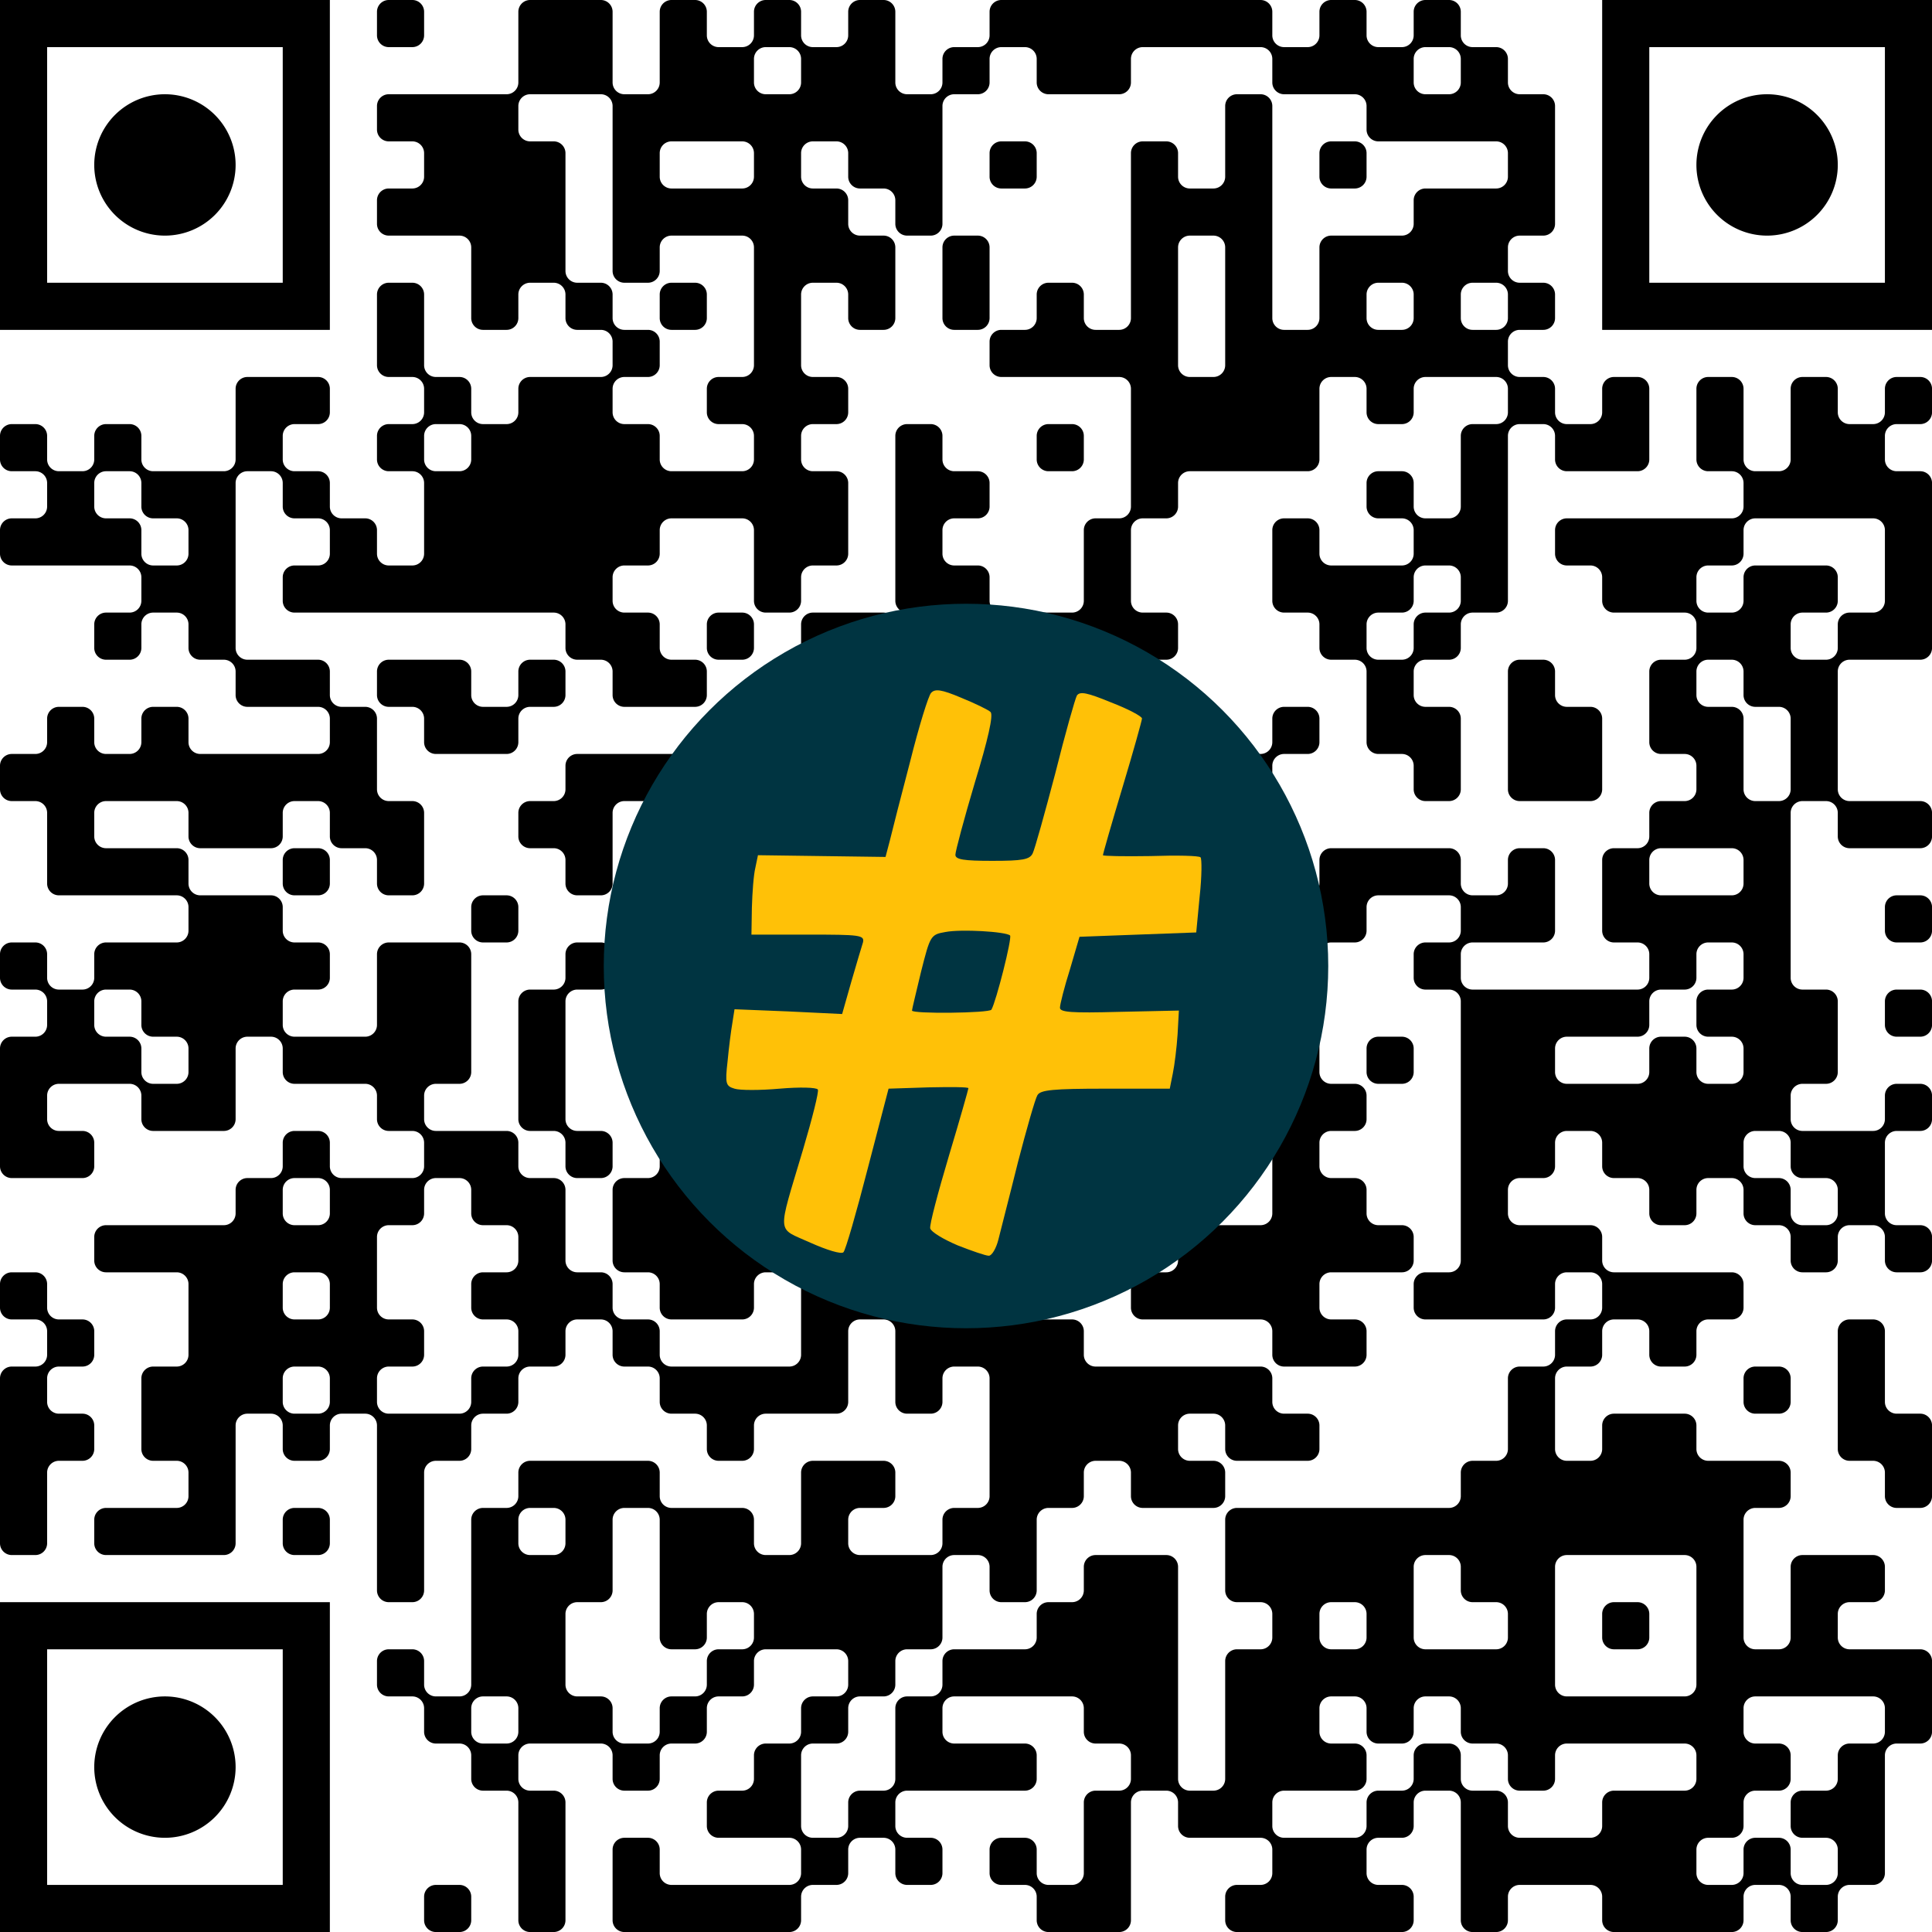
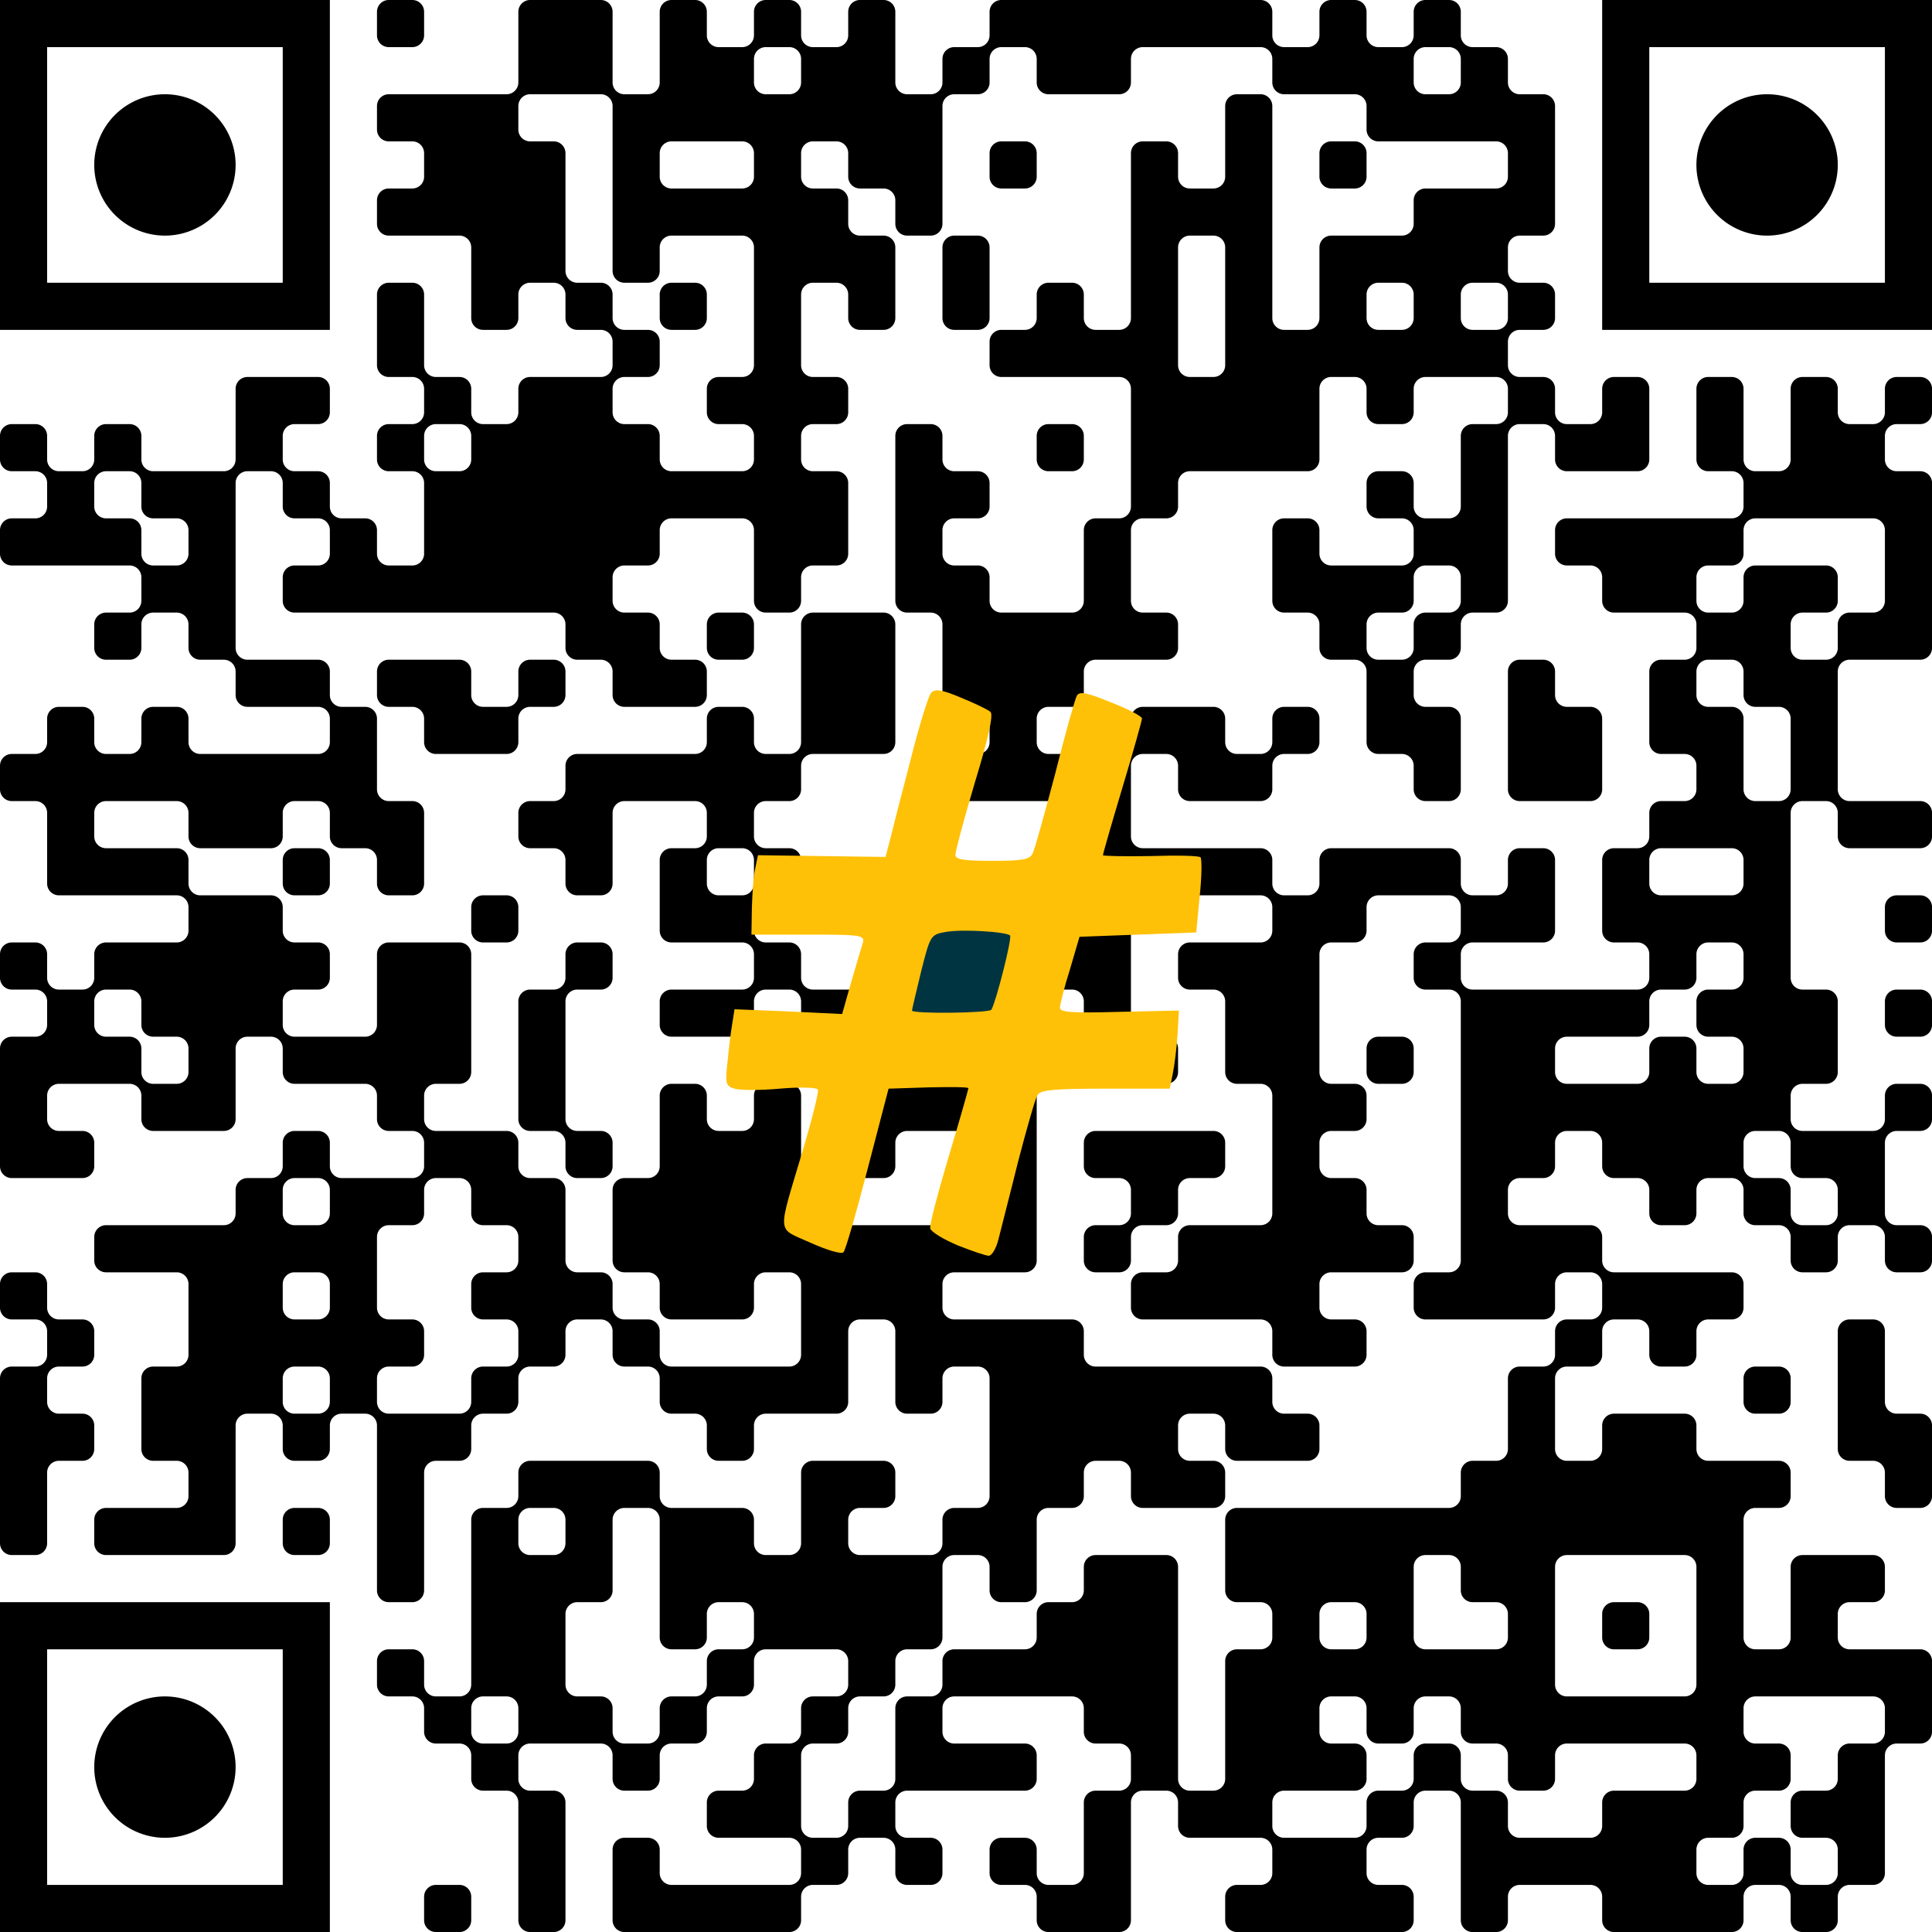
<svg xmlns="http://www.w3.org/2000/svg" version="1.1" width="512" height="512" viewBox="0 0 512 512">
  <a href="https://www.wortkreuz.de/frage/lateinisch:-kunst">
    <rect x="0" y="0" width="512" height="512" fill="#ffffff" />
    <g transform="scale(12.488)">
      <g transform="translate(0,0)">
        <path fill-rule="evenodd" d="M8 0.25L8 0.75A0.25 0.25 0 0 0 8.25 1L8.75 1A0.25 0.25 0 0 0 9 0.75L9 0.25A0.25 0.25 0 0 0 8.75 0L8.25 0A0.25 0.25 0 0 0 8 0.25ZM11 0.25L11 1.75A0.25 0.25 0 0 1 10.75 2L8.25 2A0.25 0.25 0 0 0 8 2.25L8 2.75A0.25 0.25 0 0 0 8.25 3L8.75 3A0.25 0.25 0 0 1 9 3.25L9 3.75A0.25 0.25 0 0 1 8.75 4L8.25 4A0.25 0.25 0 0 0 8 4.25L8 4.75A0.25 0.25 0 0 0 8.25 5L9.75 5A0.25 0.25 0 0 1 10 5.25L10 6.75A0.25 0.25 0 0 0 10.25 7L10.75 7A0.25 0.25 0 0 0 11 6.75L11 6.25A0.25 0.25 0 0 1 11.25 6L11.75 6A0.25 0.25 0 0 1 12 6.25L12 6.75A0.25 0.25 0 0 0 12.25 7L12.75 7A0.25 0.25 0 0 1 13 7.25L13 7.75A0.25 0.25 0 0 1 12.75 8L11.25 8A0.25 0.25 0 0 0 11 8.25L11 8.75A0.25 0.25 0 0 1 10.75 9L10.25 9A0.25 0.25 0 0 1 10 8.75L10 8.25A0.25 0.25 0 0 0 9.75 8L9.25 8A0.25 0.25 0 0 1 9 7.75L9 6.25A0.25 0.25 0 0 0 8.75 6L8.25 6A0.25 0.25 0 0 0 8 6.25L8 7.75A0.25 0.25 0 0 0 8.25 8L8.75 8A0.25 0.25 0 0 1 9 8.25L9 8.75A0.25 0.25 0 0 1 8.75 9L8.25 9A0.25 0.25 0 0 0 8 9.25L8 9.75A0.25 0.25 0 0 0 8.25 10L8.75 10A0.25 0.25 0 0 1 9 10.25L9 11.75A0.25 0.25 0 0 1 8.75 12L8.25 12A0.25 0.25 0 0 1 8 11.75L8 11.25A0.25 0.25 0 0 0 7.75 11L7.25 11A0.25 0.25 0 0 1 7 10.75L7 10.25A0.25 0.25 0 0 0 6.75 10L6.25 10A0.25 0.25 0 0 1 6 9.75L6 9.25A0.25 0.25 0 0 1 6.25 9L6.75 9A0.25 0.25 0 0 0 7 8.75L7 8.25A0.25 0.25 0 0 0 6.75 8L5.25 8A0.25 0.25 0 0 0 5 8.25L5 9.75A0.25 0.25 0 0 1 4.75 10L3.25 10A0.25 0.25 0 0 1 3 9.75L3 9.25A0.25 0.25 0 0 0 2.75 9L2.25 9A0.25 0.25 0 0 0 2 9.25L2 9.75A0.25 0.25 0 0 1 1.75 10L1.25 10A0.25 0.25 0 0 1 1 9.75L1 9.25A0.25 0.25 0 0 0 0.75 9L0.25 9A0.25 0.25 0 0 0 0 9.25L0 9.75A0.25 0.25 0 0 0 0.25 10L0.75 10A0.25 0.25 0 0 1 1 10.25L1 10.75A0.25 0.25 0 0 1 0.75 11L0.25 11A0.25 0.25 0 0 0 0 11.25L0 11.75A0.25 0.25 0 0 0 0.25 12L2.75 12A0.25 0.25 0 0 1 3 12.25L3 12.75A0.25 0.25 0 0 1 2.75 13L2.25 13A0.25 0.25 0 0 0 2 13.25L2 13.75A0.25 0.25 0 0 0 2.25 14L2.75 14A0.25 0.25 0 0 0 3 13.75L3 13.25A0.25 0.25 0 0 1 3.25 13L3.75 13A0.25 0.25 0 0 1 4 13.25L4 13.75A0.25 0.25 0 0 0 4.25 14L4.75 14A0.25 0.25 0 0 1 5 14.25L5 14.75A0.25 0.25 0 0 0 5.25 15L6.75 15A0.25 0.25 0 0 1 7 15.25L7 15.75A0.25 0.25 0 0 1 6.75 16L4.25 16A0.25 0.25 0 0 1 4 15.75L4 15.25A0.25 0.25 0 0 0 3.75 15L3.25 15A0.25 0.25 0 0 0 3 15.25L3 15.75A0.25 0.25 0 0 1 2.75 16L2.25 16A0.25 0.25 0 0 1 2 15.75L2 15.25A0.25 0.25 0 0 0 1.75 15L1.25 15A0.25 0.25 0 0 0 1 15.25L1 15.75A0.25 0.25 0 0 1 0.75 16L0.25 16A0.25 0.25 0 0 0 0 16.25L0 16.75A0.25 0.25 0 0 0 0.25 17L0.75 17A0.25 0.25 0 0 1 1 17.25L1 18.75A0.25 0.25 0 0 0 1.25 19L3.75 19A0.25 0.25 0 0 1 4 19.25L4 19.75A0.25 0.25 0 0 1 3.75 20L2.25 20A0.25 0.25 0 0 0 2 20.25L2 20.75A0.25 0.25 0 0 1 1.75 21L1.25 21A0.25 0.25 0 0 1 1 20.75L1 20.25A0.25 0.25 0 0 0 0.75 20L0.25 20A0.25 0.25 0 0 0 0 20.25L0 20.75A0.25 0.25 0 0 0 0.25 21L0.75 21A0.25 0.25 0 0 1 1 21.25L1 21.75A0.25 0.25 0 0 1 0.75 22L0.25 22A0.25 0.25 0 0 0 0 22.25L0 24.75A0.25 0.25 0 0 0 0.25 25L1.75 25A0.25 0.25 0 0 0 2 24.75L2 24.25A0.25 0.25 0 0 0 1.75 24L1.25 24A0.25 0.25 0 0 1 1 23.75L1 23.25A0.25 0.25 0 0 1 1.25 23L2.75 23A0.25 0.25 0 0 1 3 23.25L3 23.75A0.25 0.25 0 0 0 3.25 24L4.75 24A0.25 0.25 0 0 0 5 23.75L5 22.25A0.25 0.25 0 0 1 5.25 22L5.75 22A0.25 0.25 0 0 1 6 22.25L6 22.75A0.25 0.25 0 0 0 6.25 23L7.75 23A0.25 0.25 0 0 1 8 23.25L8 23.75A0.25 0.25 0 0 0 8.25 24L8.75 24A0.25 0.25 0 0 1 9 24.25L9 24.75A0.25 0.25 0 0 1 8.75 25L7.25 25A0.25 0.25 0 0 1 7 24.75L7 24.25A0.25 0.25 0 0 0 6.75 24L6.25 24A0.25 0.25 0 0 0 6 24.25L6 24.75A0.25 0.25 0 0 1 5.75 25L5.25 25A0.25 0.25 0 0 0 5 25.25L5 25.75A0.25 0.25 0 0 1 4.75 26L2.25 26A0.25 0.25 0 0 0 2 26.25L2 26.75A0.25 0.25 0 0 0 2.25 27L3.75 27A0.25 0.25 0 0 1 4 27.25L4 28.75A0.25 0.25 0 0 1 3.75 29L3.25 29A0.25 0.25 0 0 0 3 29.25L3 30.75A0.25 0.25 0 0 0 3.25 31L3.75 31A0.25 0.25 0 0 1 4 31.25L4 31.75A0.25 0.25 0 0 1 3.75 32L2.25 32A0.25 0.25 0 0 0 2 32.25L2 32.75A0.25 0.25 0 0 0 2.25 33L4.75 33A0.25 0.25 0 0 0 5 32.75L5 30.25A0.25 0.25 0 0 1 5.25 30L5.75 30A0.25 0.25 0 0 1 6 30.25L6 30.75A0.25 0.25 0 0 0 6.25 31L6.75 31A0.25 0.25 0 0 0 7 30.75L7 30.25A0.25 0.25 0 0 1 7.25 30L7.75 30A0.25 0.25 0 0 1 8 30.25L8 33.75A0.25 0.25 0 0 0 8.25 34L8.75 34A0.25 0.25 0 0 0 9 33.75L9 31.25A0.25 0.25 0 0 1 9.25 31L9.75 31A0.25 0.25 0 0 0 10 30.75L10 30.25A0.25 0.25 0 0 1 10.25 30L10.75 30A0.25 0.25 0 0 0 11 29.75L11 29.25A0.25 0.25 0 0 1 11.25 29L11.75 29A0.25 0.25 0 0 0 12 28.75L12 28.25A0.25 0.25 0 0 1 12.25 28L12.75 28A0.25 0.25 0 0 1 13 28.25L13 28.75A0.25 0.25 0 0 0 13.25 29L13.75 29A0.25 0.25 0 0 1 14 29.25L14 29.75A0.25 0.25 0 0 0 14.25 30L14.75 30A0.25 0.25 0 0 1 15 30.25L15 30.75A0.25 0.25 0 0 0 15.25 31L15.75 31A0.25 0.25 0 0 0 16 30.75L16 30.25A0.25 0.25 0 0 1 16.25 30L17.75 30A0.25 0.25 0 0 0 18 29.75L18 28.25A0.25 0.25 0 0 1 18.25 28L18.75 28A0.25 0.25 0 0 1 19 28.25L19 29.75A0.25 0.25 0 0 0 19.25 30L19.75 30A0.25 0.25 0 0 0 20 29.75L20 29.25A0.25 0.25 0 0 1 20.25 29L20.75 29A0.25 0.25 0 0 1 21 29.25L21 31.75A0.25 0.25 0 0 1 20.75 32L20.25 32A0.25 0.25 0 0 0 20 32.25L20 32.75A0.25 0.25 0 0 1 19.75 33L18.25 33A0.25 0.25 0 0 1 18 32.75L18 32.25A0.25 0.25 0 0 1 18.25 32L18.75 32A0.25 0.25 0 0 0 19 31.75L19 31.25A0.25 0.25 0 0 0 18.75 31L17.25 31A0.25 0.25 0 0 0 17 31.25L17 32.75A0.25 0.25 0 0 1 16.75 33L16.25 33A0.25 0.25 0 0 1 16 32.75L16 32.25A0.25 0.25 0 0 0 15.75 32L14.25 32A0.25 0.25 0 0 1 14 31.75L14 31.25A0.25 0.25 0 0 0 13.75 31L11.25 31A0.25 0.25 0 0 0 11 31.25L11 31.75A0.25 0.25 0 0 1 10.75 32L10.25 32A0.25 0.25 0 0 0 10 32.25L10 35.75A0.25 0.25 0 0 1 9.75 36L9.25 36A0.25 0.25 0 0 1 9 35.75L9 35.25A0.25 0.25 0 0 0 8.75 35L8.25 35A0.25 0.25 0 0 0 8 35.25L8 35.75A0.25 0.25 0 0 0 8.25 36L8.75 36A0.25 0.25 0 0 1 9 36.25L9 36.75A0.25 0.25 0 0 0 9.25 37L9.75 37A0.25 0.25 0 0 1 10 37.25L10 37.75A0.25 0.25 0 0 0 10.25 38L10.75 38A0.25 0.25 0 0 1 11 38.25L11 40.75A0.25 0.25 0 0 0 11.25 41L11.75 41A0.25 0.25 0 0 0 12 40.75L12 38.25A0.25 0.25 0 0 0 11.75 38L11.25 38A0.25 0.25 0 0 1 11 37.75L11 37.25A0.25 0.25 0 0 1 11.25 37L12.75 37A0.25 0.25 0 0 1 13 37.25L13 37.75A0.25 0.25 0 0 0 13.25 38L13.75 38A0.25 0.25 0 0 0 14 37.75L14 37.25A0.25 0.25 0 0 1 14.25 37L14.75 37A0.25 0.25 0 0 0 15 36.75L15 36.25A0.25 0.25 0 0 1 15.25 36L15.75 36A0.25 0.25 0 0 0 16 35.75L16 35.25A0.25 0.25 0 0 1 16.25 35L17.75 35A0.25 0.25 0 0 1 18 35.25L18 35.75A0.25 0.25 0 0 1 17.75 36L17.25 36A0.25 0.25 0 0 0 17 36.25L17 36.75A0.25 0.25 0 0 1 16.75 37L16.25 37A0.25 0.25 0 0 0 16 37.25L16 37.75A0.25 0.25 0 0 1 15.75 38L15.25 38A0.25 0.25 0 0 0 15 38.25L15 38.75A0.25 0.25 0 0 0 15.25 39L16.75 39A0.25 0.25 0 0 1 17 39.25L17 39.75A0.25 0.25 0 0 1 16.75 40L14.25 40A0.25 0.25 0 0 1 14 39.75L14 39.25A0.25 0.25 0 0 0 13.75 39L13.25 39A0.25 0.25 0 0 0 13 39.25L13 40.75A0.25 0.25 0 0 0 13.25 41L16.75 41A0.25 0.25 0 0 0 17 40.75L17 40.25A0.25 0.25 0 0 1 17.25 40L17.75 40A0.25 0.25 0 0 0 18 39.75L18 39.25A0.25 0.25 0 0 1 18.25 39L18.75 39A0.25 0.25 0 0 1 19 39.25L19 39.75A0.25 0.25 0 0 0 19.25 40L19.75 40A0.25 0.25 0 0 0 20 39.75L20 39.25A0.25 0.25 0 0 0 19.75 39L19.25 39A0.25 0.25 0 0 1 19 38.75L19 38.25A0.25 0.25 0 0 1 19.25 38L21.75 38A0.25 0.25 0 0 0 22 37.75L22 37.25A0.25 0.25 0 0 0 21.75 37L20.25 37A0.25 0.25 0 0 1 20 36.75L20 36.25A0.25 0.25 0 0 1 20.25 36L22.75 36A0.25 0.25 0 0 1 23 36.25L23 36.75A0.25 0.25 0 0 0 23.25 37L23.75 37A0.25 0.25 0 0 1 24 37.25L24 37.75A0.25 0.25 0 0 1 23.75 38L23.25 38A0.25 0.25 0 0 0 23 38.25L23 39.75A0.25 0.25 0 0 1 22.75 40L22.25 40A0.25 0.25 0 0 1 22 39.75L22 39.25A0.25 0.25 0 0 0 21.75 39L21.25 39A0.25 0.25 0 0 0 21 39.25L21 39.75A0.25 0.25 0 0 0 21.25 40L21.75 40A0.25 0.25 0 0 1 22 40.25L22 40.75A0.25 0.25 0 0 0 22.25 41L23.75 41A0.25 0.25 0 0 0 24 40.75L24 38.25A0.25 0.25 0 0 1 24.25 38L24.75 38A0.25 0.25 0 0 1 25 38.25L25 38.75A0.25 0.25 0 0 0 25.25 39L26.75 39A0.25 0.25 0 0 1 27 39.25L27 39.75A0.25 0.25 0 0 1 26.75 40L26.25 40A0.25 0.25 0 0 0 26 40.25L26 40.75A0.25 0.25 0 0 0 26.25 41L29.75 41A0.25 0.25 0 0 0 30 40.75L30 40.25A0.25 0.25 0 0 0 29.75 40L29.25 40A0.25 0.25 0 0 1 29 39.75L29 39.25A0.25 0.25 0 0 1 29.25 39L29.75 39A0.25 0.25 0 0 0 30 38.75L30 38.25A0.25 0.25 0 0 1 30.25 38L30.75 38A0.25 0.25 0 0 1 31 38.25L31 40.75A0.25 0.25 0 0 0 31.25 41L31.75 41A0.25 0.25 0 0 0 32 40.75L32 40.25A0.25 0.25 0 0 1 32.25 40L33.75 40A0.25 0.25 0 0 1 34 40.25L34 40.75A0.25 0.25 0 0 0 34.25 41L36.75 41A0.25 0.25 0 0 0 37 40.75L37 40.25A0.25 0.25 0 0 1 37.25 40L37.75 40A0.25 0.25 0 0 1 38 40.25L38 40.75A0.25 0.25 0 0 0 38.25 41L38.75 41A0.25 0.25 0 0 0 39 40.75L39 40.25A0.25 0.25 0 0 1 39.25 40L39.75 40A0.25 0.25 0 0 0 40 39.75L40 37.25A0.25 0.25 0 0 1 40.25 37L40.75 37A0.25 0.25 0 0 0 41 36.75L41 35.25A0.25 0.25 0 0 0 40.75 35L39.25 35A0.25 0.25 0 0 1 39 34.75L39 34.25A0.25 0.25 0 0 1 39.25 34L39.75 34A0.25 0.25 0 0 0 40 33.75L40 33.25A0.25 0.25 0 0 0 39.75 33L38.25 33A0.25 0.25 0 0 0 38 33.25L38 34.75A0.25 0.25 0 0 1 37.75 35L37.25 35A0.25 0.25 0 0 1 37 34.75L37 32.25A0.25 0.25 0 0 1 37.25 32L37.75 32A0.25 0.25 0 0 0 38 31.75L38 31.25A0.25 0.25 0 0 0 37.75 31L36.25 31A0.25 0.25 0 0 1 36 30.75L36 30.25A0.25 0.25 0 0 0 35.75 30L34.25 30A0.25 0.25 0 0 0 34 30.25L34 30.75A0.25 0.25 0 0 1 33.75 31L33.25 31A0.25 0.25 0 0 1 33 30.75L33 29.25A0.25 0.25 0 0 1 33.25 29L33.75 29A0.25 0.25 0 0 0 34 28.75L34 28.25A0.25 0.25 0 0 1 34.25 28L34.75 28A0.25 0.25 0 0 1 35 28.25L35 28.75A0.25 0.25 0 0 0 35.25 29L35.75 29A0.25 0.25 0 0 0 36 28.75L36 28.25A0.25 0.25 0 0 1 36.25 28L36.75 28A0.25 0.25 0 0 0 37 27.75L37 27.25A0.25 0.25 0 0 0 36.75 27L34.25 27A0.25 0.25 0 0 1 34 26.75L34 26.25A0.25 0.25 0 0 0 33.75 26L32.25 26A0.25 0.25 0 0 1 32 25.75L32 25.25A0.25 0.25 0 0 1 32.25 25L32.75 25A0.25 0.25 0 0 0 33 24.75L33 24.25A0.25 0.25 0 0 1 33.25 24L33.75 24A0.25 0.25 0 0 1 34 24.25L34 24.75A0.25 0.25 0 0 0 34.25 25L34.75 25A0.25 0.25 0 0 1 35 25.25L35 25.75A0.25 0.25 0 0 0 35.25 26L35.75 26A0.25 0.25 0 0 0 36 25.75L36 25.25A0.25 0.25 0 0 1 36.25 25L36.75 25A0.25 0.25 0 0 1 37 25.25L37 25.75A0.25 0.25 0 0 0 37.25 26L37.75 26A0.25 0.25 0 0 1 38 26.25L38 26.75A0.25 0.25 0 0 0 38.25 27L38.75 27A0.25 0.25 0 0 0 39 26.75L39 26.25A0.25 0.25 0 0 1 39.25 26L39.75 26A0.25 0.25 0 0 1 40 26.25L40 26.75A0.25 0.25 0 0 0 40.25 27L40.75 27A0.25 0.25 0 0 0 41 26.75L41 26.25A0.25 0.25 0 0 0 40.75 26L40.25 26A0.25 0.25 0 0 1 40 25.75L40 24.25A0.25 0.25 0 0 1 40.25 24L40.75 24A0.25 0.25 0 0 0 41 23.75L41 23.25A0.25 0.25 0 0 0 40.75 23L40.25 23A0.25 0.25 0 0 0 40 23.25L40 23.75A0.25 0.25 0 0 1 39.75 24L38.25 24A0.25 0.25 0 0 1 38 23.75L38 23.25A0.25 0.25 0 0 1 38.25 23L38.75 23A0.25 0.25 0 0 0 39 22.75L39 21.25A0.25 0.25 0 0 0 38.75 21L38.25 21A0.25 0.25 0 0 1 38 20.75L38 17.25A0.25 0.25 0 0 1 38.25 17L38.75 17A0.25 0.25 0 0 1 39 17.25L39 17.75A0.25 0.25 0 0 0 39.25 18L40.75 18A0.25 0.25 0 0 0 41 17.75L41 17.25A0.25 0.25 0 0 0 40.75 17L39.25 17A0.25 0.25 0 0 1 39 16.75L39 14.25A0.25 0.25 0 0 1 39.25 14L40.75 14A0.25 0.25 0 0 0 41 13.75L41 10.25A0.25 0.25 0 0 0 40.75 10L40.25 10A0.25 0.25 0 0 1 40 9.75L40 9.25A0.25 0.25 0 0 1 40.25 9L40.75 9A0.25 0.25 0 0 0 41 8.75L41 8.25A0.25 0.25 0 0 0 40.75 8L40.25 8A0.25 0.25 0 0 0 40 8.25L40 8.75A0.25 0.25 0 0 1 39.75 9L39.25 9A0.25 0.25 0 0 1 39 8.75L39 8.25A0.25 0.25 0 0 0 38.75 8L38.25 8A0.25 0.25 0 0 0 38 8.25L38 9.75A0.25 0.25 0 0 1 37.75 10L37.25 10A0.25 0.25 0 0 1 37 9.75L37 8.25A0.25 0.25 0 0 0 36.75 8L36.25 8A0.25 0.25 0 0 0 36 8.25L36 9.75A0.25 0.25 0 0 0 36.25 10L36.75 10A0.25 0.25 0 0 1 37 10.25L37 10.75A0.25 0.25 0 0 1 36.75 11L33.25 11A0.25 0.25 0 0 0 33 11.25L33 11.75A0.25 0.25 0 0 0 33.25 12L33.75 12A0.25 0.25 0 0 1 34 12.25L34 12.75A0.25 0.25 0 0 0 34.25 13L35.75 13A0.25 0.25 0 0 1 36 13.25L36 13.75A0.25 0.25 0 0 1 35.75 14L35.25 14A0.25 0.25 0 0 0 35 14.25L35 15.75A0.25 0.25 0 0 0 35.25 16L35.75 16A0.25 0.25 0 0 1 36 16.25L36 16.75A0.25 0.25 0 0 1 35.75 17L35.25 17A0.25 0.25 0 0 0 35 17.25L35 17.75A0.25 0.25 0 0 1 34.75 18L34.25 18A0.25 0.25 0 0 0 34 18.25L34 19.75A0.25 0.25 0 0 0 34.25 20L34.75 20A0.25 0.25 0 0 1 35 20.25L35 20.75A0.25 0.25 0 0 1 34.75 21L31.25 21A0.25 0.25 0 0 1 31 20.75L31 20.25A0.25 0.25 0 0 1 31.25 20L32.75 20A0.25 0.25 0 0 0 33 19.75L33 18.25A0.25 0.25 0 0 0 32.75 18L32.25 18A0.25 0.25 0 0 0 32 18.25L32 18.75A0.25 0.25 0 0 1 31.75 19L31.25 19A0.25 0.25 0 0 1 31 18.75L31 18.25A0.25 0.25 0 0 0 30.75 18L28.25 18A0.25 0.25 0 0 0 28 18.25L28 18.75A0.25 0.25 0 0 1 27.75 19L27.25 19A0.25 0.25 0 0 1 27 18.75L27 18.25A0.25 0.25 0 0 0 26.75 18L24.25 18A0.25 0.25 0 0 1 24 17.75L24 16.25A0.25 0.25 0 0 1 24.25 16L24.75 16A0.25 0.25 0 0 1 25 16.25L25 16.75A0.25 0.25 0 0 0 25.25 17L26.75 17A0.25 0.25 0 0 0 27 16.75L27 16.25A0.25 0.25 0 0 1 27.25 16L27.75 16A0.25 0.25 0 0 0 28 15.75L28 15.25A0.25 0.25 0 0 0 27.75 15L27.25 15A0.25 0.25 0 0 0 27 15.25L27 15.75A0.25 0.25 0 0 1 26.75 16L26.25 16A0.25 0.25 0 0 1 26 15.75L26 15.25A0.25 0.25 0 0 0 25.75 15L24.25 15A0.25 0.25 0 0 0 24 15.25L24 15.75A0.25 0.25 0 0 1 23.75 16L22.25 16A0.25 0.25 0 0 1 22 15.75L22 15.25A0.25 0.25 0 0 1 22.25 15L22.75 15A0.25 0.25 0 0 0 23 14.75L23 14.25A0.25 0.25 0 0 1 23.25 14L24.75 14A0.25 0.25 0 0 0 25 13.75L25 13.25A0.25 0.25 0 0 0 24.75 13L24.25 13A0.25 0.25 0 0 1 24 12.75L24 11.25A0.25 0.25 0 0 1 24.25 11L24.75 11A0.25 0.25 0 0 0 25 10.75L25 10.25A0.25 0.25 0 0 1 25.25 10L27.75 10A0.25 0.25 0 0 0 28 9.75L28 8.25A0.25 0.25 0 0 1 28.25 8L28.75 8A0.25 0.25 0 0 1 29 8.25L29 8.75A0.25 0.25 0 0 0 29.25 9L29.75 9A0.25 0.25 0 0 0 30 8.75L30 8.25A0.25 0.25 0 0 1 30.25 8L31.75 8A0.25 0.25 0 0 1 32 8.25L32 8.75A0.25 0.25 0 0 1 31.75 9L31.25 9A0.25 0.25 0 0 0 31 9.25L31 10.75A0.25 0.25 0 0 1 30.75 11L30.25 11A0.25 0.25 0 0 1 30 10.75L30 10.25A0.25 0.25 0 0 0 29.75 10L29.25 10A0.25 0.25 0 0 0 29 10.25L29 10.75A0.25 0.25 0 0 0 29.25 11L29.75 11A0.25 0.25 0 0 1 30 11.25L30 11.75A0.25 0.25 0 0 1 29.75 12L28.25 12A0.25 0.25 0 0 1 28 11.75L28 11.25A0.25 0.25 0 0 0 27.75 11L27.25 11A0.25 0.25 0 0 0 27 11.25L27 12.75A0.25 0.25 0 0 0 27.25 13L27.75 13A0.25 0.25 0 0 1 28 13.25L28 13.75A0.25 0.25 0 0 0 28.25 14L28.75 14A0.25 0.25 0 0 1 29 14.25L29 15.75A0.25 0.25 0 0 0 29.25 16L29.75 16A0.25 0.25 0 0 1 30 16.25L30 16.75A0.25 0.25 0 0 0 30.25 17L30.75 17A0.25 0.25 0 0 0 31 16.75L31 15.25A0.25 0.25 0 0 0 30.75 15L30.25 15A0.25 0.25 0 0 1 30 14.75L30 14.25A0.25 0.25 0 0 1 30.25 14L30.75 14A0.25 0.25 0 0 0 31 13.75L31 13.25A0.25 0.25 0 0 1 31.25 13L31.75 13A0.25 0.25 0 0 0 32 12.75L32 9.25A0.25 0.25 0 0 1 32.25 9L32.75 9A0.25 0.25 0 0 1 33 9.25L33 9.75A0.25 0.25 0 0 0 33.25 10L34.75 10A0.25 0.25 0 0 0 35 9.75L35 8.25A0.25 0.25 0 0 0 34.75 8L34.25 8A0.25 0.25 0 0 0 34 8.25L34 8.75A0.25 0.25 0 0 1 33.75 9L33.25 9A0.25 0.25 0 0 1 33 8.75L33 8.25A0.25 0.25 0 0 0 32.75 8L32.25 8A0.25 0.25 0 0 1 32 7.75L32 7.25A0.25 0.25 0 0 1 32.25 7L32.75 7A0.25 0.25 0 0 0 33 6.75L33 6.25A0.25 0.25 0 0 0 32.75 6L32.25 6A0.25 0.25 0 0 1 32 5.75L32 5.25A0.25 0.25 0 0 1 32.25 5L32.75 5A0.25 0.25 0 0 0 33 4.75L33 2.25A0.25 0.25 0 0 0 32.75 2L32.25 2A0.25 0.25 0 0 1 32 1.75L32 1.25A0.25 0.25 0 0 0 31.75 1L31.25 1A0.25 0.25 0 0 1 31 0.75L31 0.25A0.25 0.25 0 0 0 30.75 0L30.25 0A0.25 0.25 0 0 0 30 0.25L30 0.75A0.25 0.25 0 0 1 29.75 1L29.25 1A0.25 0.25 0 0 1 29 0.75L29 0.25A0.25 0.25 0 0 0 28.75 0L28.25 0A0.25 0.25 0 0 0 28 0.25L28 0.75A0.25 0.25 0 0 1 27.75 1L27.25 1A0.25 0.25 0 0 1 27 0.75L27 0.25A0.25 0.25 0 0 0 26.75 0L21.25 0A0.25 0.25 0 0 0 21 0.25L21 0.75A0.25 0.25 0 0 1 20.75 1L20.25 1A0.25 0.25 0 0 0 20 1.25L20 1.75A0.25 0.25 0 0 1 19.75 2L19.25 2A0.25 0.25 0 0 1 19 1.75L19 0.25A0.25 0.25 0 0 0 18.75 0L18.25 0A0.25 0.25 0 0 0 18 0.25L18 0.75A0.25 0.25 0 0 1 17.75 1L17.25 1A0.25 0.25 0 0 1 17 0.75L17 0.25A0.25 0.25 0 0 0 16.75 0L16.25 0A0.25 0.25 0 0 0 16 0.25L16 0.75A0.25 0.25 0 0 1 15.75 1L15.25 1A0.25 0.25 0 0 1 15 0.75L15 0.25A0.25 0.25 0 0 0 14.75 0L14.25 0A0.25 0.25 0 0 0 14 0.25L14 1.75A0.25 0.25 0 0 1 13.75 2L13.25 2A0.25 0.25 0 0 1 13 1.75L13 0.25A0.25 0.25 0 0 0 12.75 0L11.25 0A0.25 0.25 0 0 0 11 0.25ZM16 1.25L16 1.75A0.25 0.25 0 0 0 16.25 2L16.75 2A0.25 0.25 0 0 0 17 1.75L17 1.25A0.25 0.25 0 0 0 16.75 1L16.25 1A0.25 0.25 0 0 0 16 1.25ZM21 1.25L21 1.75A0.25 0.25 0 0 1 20.75 2L20.25 2A0.25 0.25 0 0 0 20 2.25L20 4.75A0.25 0.25 0 0 1 19.75 5L19.25 5A0.25 0.25 0 0 1 19 4.75L19 4.25A0.25 0.25 0 0 0 18.75 4L18.25 4A0.25 0.25 0 0 1 18 3.75L18 3.25A0.25 0.25 0 0 0 17.75 3L17.25 3A0.25 0.25 0 0 0 17 3.25L17 3.75A0.25 0.25 0 0 0 17.25 4L17.75 4A0.25 0.25 0 0 1 18 4.25L18 4.75A0.25 0.25 0 0 0 18.25 5L18.75 5A0.25 0.25 0 0 1 19 5.25L19 6.75A0.25 0.25 0 0 1 18.75 7L18.25 7A0.25 0.25 0 0 1 18 6.75L18 6.25A0.25 0.25 0 0 0 17.75 6L17.25 6A0.25 0.25 0 0 0 17 6.25L17 7.75A0.25 0.25 0 0 0 17.25 8L17.75 8A0.25 0.25 0 0 1 18 8.25L18 8.75A0.25 0.25 0 0 1 17.75 9L17.25 9A0.25 0.25 0 0 0 17 9.25L17 9.75A0.25 0.25 0 0 0 17.25 10L17.75 10A0.25 0.25 0 0 1 18 10.25L18 11.75A0.25 0.25 0 0 1 17.75 12L17.25 12A0.25 0.25 0 0 0 17 12.25L17 12.75A0.25 0.25 0 0 1 16.75 13L16.25 13A0.25 0.25 0 0 1 16 12.75L16 11.25A0.25 0.25 0 0 0 15.75 11L14.25 11A0.25 0.25 0 0 0 14 11.25L14 11.75A0.25 0.25 0 0 1 13.75 12L13.25 12A0.25 0.25 0 0 0 13 12.25L13 12.75A0.25 0.25 0 0 0 13.25 13L13.75 13A0.25 0.25 0 0 1 14 13.25L14 13.75A0.25 0.25 0 0 0 14.25 14L14.75 14A0.25 0.25 0 0 1 15 14.25L15 14.75A0.25 0.25 0 0 1 14.75 15L13.25 15A0.25 0.25 0 0 1 13 14.75L13 14.25A0.25 0.25 0 0 0 12.75 14L12.25 14A0.25 0.25 0 0 1 12 13.75L12 13.25A0.25 0.25 0 0 0 11.75 13L6.25 13A0.25 0.25 0 0 1 6 12.75L6 12.25A0.25 0.25 0 0 1 6.25 12L6.75 12A0.25 0.25 0 0 0 7 11.75L7 11.25A0.25 0.25 0 0 0 6.75 11L6.25 11A0.25 0.25 0 0 1 6 10.75L6 10.25A0.25 0.25 0 0 0 5.75 10L5.25 10A0.25 0.25 0 0 0 5 10.25L5 13.75A0.25 0.25 0 0 0 5.25 14L6.75 14A0.25 0.25 0 0 1 7 14.25L7 14.75A0.25 0.25 0 0 0 7.25 15L7.75 15A0.25 0.25 0 0 1 8 15.25L8 16.75A0.25 0.25 0 0 0 8.25 17L8.75 17A0.25 0.25 0 0 1 9 17.25L9 18.75A0.25 0.25 0 0 1 8.75 19L8.25 19A0.25 0.25 0 0 1 8 18.75L8 18.25A0.25 0.25 0 0 0 7.75 18L7.25 18A0.25 0.25 0 0 1 7 17.75L7 17.25A0.25 0.25 0 0 0 6.75 17L6.25 17A0.25 0.25 0 0 0 6 17.25L6 17.75A0.25 0.25 0 0 1 5.75 18L4.25 18A0.25 0.25 0 0 1 4 17.75L4 17.25A0.25 0.25 0 0 0 3.75 17L2.25 17A0.25 0.25 0 0 0 2 17.25L2 17.75A0.25 0.25 0 0 0 2.25 18L3.75 18A0.25 0.25 0 0 1 4 18.25L4 18.75A0.25 0.25 0 0 0 4.25 19L5.75 19A0.25 0.25 0 0 1 6 19.25L6 19.75A0.25 0.25 0 0 0 6.25 20L6.75 20A0.25 0.25 0 0 1 7 20.25L7 20.75A0.25 0.25 0 0 1 6.75 21L6.25 21A0.25 0.25 0 0 0 6 21.25L6 21.75A0.25 0.25 0 0 0 6.25 22L7.75 22A0.25 0.25 0 0 0 8 21.75L8 20.25A0.25 0.25 0 0 1 8.25 20L9.75 20A0.25 0.25 0 0 1 10 20.25L10 22.75A0.25 0.25 0 0 1 9.75 23L9.25 23A0.25 0.25 0 0 0 9 23.25L9 23.75A0.25 0.25 0 0 0 9.25 24L10.75 24A0.25 0.25 0 0 1 11 24.25L11 24.75A0.25 0.25 0 0 0 11.25 25L11.75 25A0.25 0.25 0 0 1 12 25.25L12 26.75A0.25 0.25 0 0 0 12.25 27L12.75 27A0.25 0.25 0 0 1 13 27.25L13 27.75A0.25 0.25 0 0 0 13.25 28L13.75 28A0.25 0.25 0 0 1 14 28.25L14 28.75A0.25 0.25 0 0 0 14.25 29L16.75 29A0.25 0.25 0 0 0 17 28.75L17 27.25A0.25 0.25 0 0 0 16.75 27L16.25 27A0.25 0.25 0 0 0 16 27.25L16 27.75A0.25 0.25 0 0 1 15.75 28L14.25 28A0.25 0.25 0 0 1 14 27.75L14 27.25A0.25 0.25 0 0 0 13.75 27L13.25 27A0.25 0.25 0 0 1 13 26.75L13 25.25A0.25 0.25 0 0 1 13.25 25L13.75 25A0.25 0.25 0 0 0 14 24.75L14 23.25A0.25 0.25 0 0 1 14.25 23L14.75 23A0.25 0.25 0 0 1 15 23.25L15 23.75A0.25 0.25 0 0 0 15.25 24L15.75 24A0.25 0.25 0 0 0 16 23.75L16 23.25A0.25 0.25 0 0 1 16.25 23L16.75 23A0.25 0.25 0 0 1 17 23.25L17 25.75A0.25 0.25 0 0 0 17.25 26L19.75 26A0.25 0.25 0 0 0 20 25.75L20 25.25A0.25 0.25 0 0 1 20.25 25L20.75 25A0.25 0.25 0 0 0 21 24.75L21 24.25A0.25 0.25 0 0 0 20.75 24L19.25 24A0.25 0.25 0 0 0 19 24.25L19 24.75A0.25 0.25 0 0 1 18.75 25L18.25 25A0.25 0.25 0 0 1 18 24.75L18 23.25A0.25 0.25 0 0 1 18.25 23L20.75 23A0.25 0.25 0 0 0 21 22.75L21 22.25A0.25 0.25 0 0 0 20.75 22L20.25 22A0.25 0.25 0 0 1 20 21.75L20 20.25A0.25 0.25 0 0 0 19.75 20L19.25 20A0.25 0.25 0 0 1 19 19.75L19 19.25A0.25 0.25 0 0 1 19.25 19L20.75 19A0.25 0.25 0 0 1 21 19.25L21 20.75A0.25 0.25 0 0 0 21.25 21L21.75 21A0.25 0.25 0 0 1 22 21.25L22 26.75A0.25 0.25 0 0 1 21.75 27L20.25 27A0.25 0.25 0 0 0 20 27.25L20 27.75A0.25 0.25 0 0 0 20.25 28L22.75 28A0.25 0.25 0 0 1 23 28.25L23 28.75A0.25 0.25 0 0 0 23.25 29L26.75 29A0.25 0.25 0 0 1 27 29.25L27 29.75A0.25 0.25 0 0 0 27.25 30L27.75 30A0.25 0.25 0 0 1 28 30.25L28 30.75A0.25 0.25 0 0 1 27.75 31L26.25 31A0.25 0.25 0 0 1 26 30.75L26 30.25A0.25 0.25 0 0 0 25.75 30L25.25 30A0.25 0.25 0 0 0 25 30.25L25 30.75A0.25 0.25 0 0 0 25.25 31L25.75 31A0.25 0.25 0 0 1 26 31.25L26 31.75A0.25 0.25 0 0 1 25.75 32L24.25 32A0.25 0.25 0 0 1 24 31.75L24 31.25A0.25 0.25 0 0 0 23.75 31L23.25 31A0.25 0.25 0 0 0 23 31.25L23 31.75A0.25 0.25 0 0 1 22.75 32L22.25 32A0.25 0.25 0 0 0 22 32.25L22 33.75A0.25 0.25 0 0 1 21.75 34L21.25 34A0.25 0.25 0 0 1 21 33.75L21 33.25A0.25 0.25 0 0 0 20.75 33L20.25 33A0.25 0.25 0 0 0 20 33.25L20 34.75A0.25 0.25 0 0 1 19.75 35L19.25 35A0.25 0.25 0 0 0 19 35.25L19 35.75A0.25 0.25 0 0 1 18.75 36L18.25 36A0.25 0.25 0 0 0 18 36.25L18 36.75A0.25 0.25 0 0 1 17.75 37L17.25 37A0.25 0.25 0 0 0 17 37.25L17 38.75A0.25 0.25 0 0 0 17.25 39L17.75 39A0.25 0.25 0 0 0 18 38.75L18 38.25A0.25 0.25 0 0 1 18.25 38L18.75 38A0.25 0.25 0 0 0 19 37.75L19 36.25A0.25 0.25 0 0 1 19.25 36L19.75 36A0.25 0.25 0 0 0 20 35.75L20 35.25A0.25 0.25 0 0 1 20.25 35L21.75 35A0.25 0.25 0 0 0 22 34.75L22 34.25A0.25 0.25 0 0 1 22.25 34L22.75 34A0.25 0.25 0 0 0 23 33.75L23 33.25A0.25 0.25 0 0 1 23.25 33L24.75 33A0.25 0.25 0 0 1 25 33.25L25 37.75A0.25 0.25 0 0 0 25.25 38L25.75 38A0.25 0.25 0 0 0 26 37.75L26 35.25A0.25 0.25 0 0 1 26.25 35L26.75 35A0.25 0.25 0 0 0 27 34.75L27 34.25A0.25 0.25 0 0 0 26.75 34L26.25 34A0.25 0.25 0 0 1 26 33.75L26 32.25A0.25 0.25 0 0 1 26.25 32L30.75 32A0.25 0.25 0 0 0 31 31.75L31 31.25A0.25 0.25 0 0 1 31.25 31L31.75 31A0.25 0.25 0 0 0 32 30.75L32 29.25A0.25 0.25 0 0 1 32.25 29L32.75 29A0.25 0.25 0 0 0 33 28.75L33 28.25A0.25 0.25 0 0 1 33.25 28L33.75 28A0.25 0.25 0 0 0 34 27.75L34 27.25A0.25 0.25 0 0 0 33.75 27L33.25 27A0.25 0.25 0 0 0 33 27.25L33 27.75A0.25 0.25 0 0 1 32.75 28L30.25 28A0.25 0.25 0 0 1 30 27.75L30 27.25A0.25 0.25 0 0 1 30.25 27L30.75 27A0.25 0.25 0 0 0 31 26.75L31 21.25A0.25 0.25 0 0 0 30.75 21L30.25 21A0.25 0.25 0 0 1 30 20.75L30 20.25A0.25 0.25 0 0 1 30.25 20L30.75 20A0.25 0.25 0 0 0 31 19.75L31 19.25A0.25 0.25 0 0 0 30.75 19L29.25 19A0.25 0.25 0 0 0 29 19.25L29 19.75A0.25 0.25 0 0 1 28.75 20L28.25 20A0.25 0.25 0 0 0 28 20.25L28 22.75A0.25 0.25 0 0 0 28.25 23L28.75 23A0.25 0.25 0 0 1 29 23.25L29 23.75A0.25 0.25 0 0 1 28.75 24L28.25 24A0.25 0.25 0 0 0 28 24.25L28 24.75A0.25 0.25 0 0 0 28.25 25L28.75 25A0.25 0.25 0 0 1 29 25.25L29 25.75A0.25 0.25 0 0 0 29.25 26L29.75 26A0.25 0.25 0 0 1 30 26.25L30 26.75A0.25 0.25 0 0 1 29.75 27L28.25 27A0.25 0.25 0 0 0 28 27.25L28 27.75A0.25 0.25 0 0 0 28.25 28L28.75 28A0.25 0.25 0 0 1 29 28.25L29 28.75A0.25 0.25 0 0 1 28.75 29L27.25 29A0.25 0.25 0 0 1 27 28.75L27 28.25A0.25 0.25 0 0 0 26.75 28L24.25 28A0.25 0.25 0 0 1 24 27.75L24 27.25A0.25 0.25 0 0 1 24.25 27L24.75 27A0.25 0.25 0 0 0 25 26.75L25 26.25A0.25 0.25 0 0 1 25.25 26L26.75 26A0.25 0.25 0 0 0 27 25.75L27 23.25A0.25 0.25 0 0 0 26.75 23L26.25 23A0.25 0.25 0 0 1 26 22.75L26 21.25A0.25 0.25 0 0 0 25.75 21L25.25 21A0.25 0.25 0 0 1 25 20.75L25 20.25A0.25 0.25 0 0 1 25.25 20L26.75 20A0.25 0.25 0 0 0 27 19.75L27 19.25A0.25 0.25 0 0 0 26.75 19L24.25 19A0.25 0.25 0 0 0 24 19.25L24 21.75A0.25 0.25 0 0 0 24.25 22L24.75 22A0.25 0.25 0 0 1 25 22.25L25 22.75A0.25 0.25 0 0 1 24.75 23L23.25 23A0.25 0.25 0 0 1 23 22.75L23 21.25A0.25 0.25 0 0 0 22.75 21L22.25 21A0.25 0.25 0 0 1 22 20.75L22 19.25A0.25 0.25 0 0 1 22.25 19L22.75 19A0.25 0.25 0 0 0 23 18.75L23 17.25A0.25 0.25 0 0 0 22.75 17L20.25 17A0.25 0.25 0 0 1 20 16.75L20 16.25A0.25 0.25 0 0 1 20.25 16L20.75 16A0.25 0.25 0 0 0 21 15.75L21 15.25A0.25 0.25 0 0 0 20.75 15L20.25 15A0.25 0.25 0 0 1 20 14.75L20 13.25A0.25 0.25 0 0 0 19.75 13L19.25 13A0.25 0.25 0 0 1 19 12.75L19 9.25A0.25 0.25 0 0 1 19.25 9L19.75 9A0.25 0.25 0 0 1 20 9.25L20 9.75A0.25 0.25 0 0 0 20.25 10L20.75 10A0.25 0.25 0 0 1 21 10.25L21 10.75A0.25 0.25 0 0 1 20.75 11L20.25 11A0.25 0.25 0 0 0 20 11.25L20 11.75A0.25 0.25 0 0 0 20.25 12L20.75 12A0.25 0.25 0 0 1 21 12.25L21 12.75A0.25 0.25 0 0 0 21.25 13L22.75 13A0.25 0.25 0 0 0 23 12.75L23 11.25A0.25 0.25 0 0 1 23.25 11L23.75 11A0.25 0.25 0 0 0 24 10.75L24 8.25A0.25 0.25 0 0 0 23.75 8L21.25 8A0.25 0.25 0 0 1 21 7.75L21 7.25A0.25 0.25 0 0 1 21.25 7L21.75 7A0.25 0.25 0 0 0 22 6.75L22 6.25A0.25 0.25 0 0 1 22.25 6L22.75 6A0.25 0.25 0 0 1 23 6.25L23 6.75A0.25 0.25 0 0 0 23.25 7L23.75 7A0.25 0.25 0 0 0 24 6.75L24 3.25A0.25 0.25 0 0 1 24.25 3L24.75 3A0.25 0.25 0 0 1 25 3.25L25 3.75A0.25 0.25 0 0 0 25.25 4L25.75 4A0.25 0.25 0 0 0 26 3.75L26 2.25A0.25 0.25 0 0 1 26.25 2L26.75 2A0.25 0.25 0 0 1 27 2.25L27 6.75A0.25 0.25 0 0 0 27.25 7L27.75 7A0.25 0.25 0 0 0 28 6.75L28 5.25A0.25 0.25 0 0 1 28.25 5L29.75 5A0.25 0.25 0 0 0 30 4.75L30 4.25A0.25 0.25 0 0 1 30.25 4L31.75 4A0.25 0.25 0 0 0 32 3.75L32 3.25A0.25 0.25 0 0 0 31.75 3L29.25 3A0.25 0.25 0 0 1 29 2.75L29 2.25A0.25 0.25 0 0 0 28.75 2L27.25 2A0.25 0.25 0 0 1 27 1.75L27 1.25A0.25 0.25 0 0 0 26.75 1L24.25 1A0.25 0.25 0 0 0 24 1.25L24 1.75A0.25 0.25 0 0 1 23.75 2L22.25 2A0.25 0.25 0 0 1 22 1.75L22 1.25A0.25 0.25 0 0 0 21.75 1L21.25 1A0.25 0.25 0 0 0 21 1.25ZM30 1.25L30 1.75A0.25 0.25 0 0 0 30.25 2L30.75 2A0.25 0.25 0 0 0 31 1.75L31 1.25A0.25 0.25 0 0 0 30.75 1L30.25 1A0.25 0.25 0 0 0 30 1.25ZM11 2.25L11 2.75A0.25 0.25 0 0 0 11.25 3L11.75 3A0.25 0.25 0 0 1 12 3.25L12 5.75A0.25 0.25 0 0 0 12.25 6L12.75 6A0.25 0.25 0 0 1 13 6.25L13 6.75A0.25 0.25 0 0 0 13.25 7L13.75 7A0.25 0.25 0 0 1 14 7.25L14 7.75A0.25 0.25 0 0 1 13.75 8L13.25 8A0.25 0.25 0 0 0 13 8.25L13 8.75A0.25 0.25 0 0 0 13.25 9L13.75 9A0.25 0.25 0 0 1 14 9.25L14 9.75A0.25 0.25 0 0 0 14.25 10L15.75 10A0.25 0.25 0 0 0 16 9.75L16 9.25A0.25 0.25 0 0 0 15.75 9L15.25 9A0.25 0.25 0 0 1 15 8.75L15 8.25A0.25 0.25 0 0 1 15.25 8L15.75 8A0.25 0.25 0 0 0 16 7.75L16 5.25A0.25 0.25 0 0 0 15.75 5L14.25 5A0.25 0.25 0 0 0 14 5.25L14 5.75A0.25 0.25 0 0 1 13.75 6L13.25 6A0.25 0.25 0 0 1 13 5.75L13 2.25A0.25 0.25 0 0 0 12.75 2L11.25 2A0.25 0.25 0 0 0 11 2.25ZM14 3.25L14 3.75A0.25 0.25 0 0 0 14.25 4L15.75 4A0.25 0.25 0 0 0 16 3.75L16 3.25A0.25 0.25 0 0 0 15.75 3L14.25 3A0.25 0.25 0 0 0 14 3.25ZM21 3.25L21 3.75A0.25 0.25 0 0 0 21.25 4L21.75 4A0.25 0.25 0 0 0 22 3.75L22 3.25A0.25 0.25 0 0 0 21.75 3L21.25 3A0.25 0.25 0 0 0 21 3.25ZM28 3.25L28 3.75A0.25 0.25 0 0 0 28.25 4L28.75 4A0.25 0.25 0 0 0 29 3.75L29 3.25A0.25 0.25 0 0 0 28.75 3L28.25 3A0.25 0.25 0 0 0 28 3.25ZM20 5.25L20 6.75A0.25 0.25 0 0 0 20.25 7L20.75 7A0.25 0.25 0 0 0 21 6.75L21 5.25A0.25 0.25 0 0 0 20.75 5L20.25 5A0.25 0.25 0 0 0 20 5.25ZM25 5.25L25 7.75A0.25 0.25 0 0 0 25.25 8L25.75 8A0.25 0.25 0 0 0 26 7.75L26 5.25A0.25 0.25 0 0 0 25.75 5L25.25 5A0.25 0.25 0 0 0 25 5.25ZM14 6.25L14 6.75A0.25 0.25 0 0 0 14.25 7L14.75 7A0.25 0.25 0 0 0 15 6.75L15 6.25A0.25 0.25 0 0 0 14.75 6L14.25 6A0.25 0.25 0 0 0 14 6.25ZM29 6.25L29 6.75A0.25 0.25 0 0 0 29.25 7L29.75 7A0.25 0.25 0 0 0 30 6.75L30 6.25A0.25 0.25 0 0 0 29.75 6L29.25 6A0.25 0.25 0 0 0 29 6.25ZM31 6.25L31 6.75A0.25 0.25 0 0 0 31.25 7L31.75 7A0.25 0.25 0 0 0 32 6.75L32 6.25A0.25 0.25 0 0 0 31.75 6L31.25 6A0.25 0.25 0 0 0 31 6.25ZM9 9.25L9 9.75A0.25 0.25 0 0 0 9.25 10L9.75 10A0.25 0.25 0 0 0 10 9.75L10 9.25A0.25 0.25 0 0 0 9.75 9L9.25 9A0.25 0.25 0 0 0 9 9.25ZM22 9.25L22 9.75A0.25 0.25 0 0 0 22.25 10L22.75 10A0.25 0.25 0 0 0 23 9.75L23 9.25A0.25 0.25 0 0 0 22.75 9L22.25 9A0.25 0.25 0 0 0 22 9.25ZM2 10.25L2 10.75A0.25 0.25 0 0 0 2.25 11L2.75 11A0.25 0.25 0 0 1 3 11.25L3 11.75A0.25 0.25 0 0 0 3.25 12L3.75 12A0.25 0.25 0 0 0 4 11.75L4 11.25A0.25 0.25 0 0 0 3.75 11L3.25 11A0.25 0.25 0 0 1 3 10.75L3 10.25A0.25 0.25 0 0 0 2.75 10L2.25 10A0.25 0.25 0 0 0 2 10.25ZM37 11.25L37 11.75A0.25 0.25 0 0 1 36.75 12L36.25 12A0.25 0.25 0 0 0 36 12.25L36 12.75A0.25 0.25 0 0 0 36.25 13L36.75 13A0.25 0.25 0 0 0 37 12.75L37 12.25A0.25 0.25 0 0 1 37.25 12L38.75 12A0.25 0.25 0 0 1 39 12.25L39 12.75A0.25 0.25 0 0 1 38.75 13L38.25 13A0.25 0.25 0 0 0 38 13.25L38 13.75A0.25 0.25 0 0 0 38.25 14L38.75 14A0.25 0.25 0 0 0 39 13.75L39 13.25A0.25 0.25 0 0 1 39.25 13L39.75 13A0.25 0.25 0 0 0 40 12.75L40 11.25A0.25 0.25 0 0 0 39.75 11L37.25 11A0.25 0.25 0 0 0 37 11.25ZM30 12.25L30 12.75A0.25 0.25 0 0 1 29.75 13L29.25 13A0.25 0.25 0 0 0 29 13.25L29 13.75A0.25 0.25 0 0 0 29.25 14L29.75 14A0.25 0.25 0 0 0 30 13.75L30 13.25A0.25 0.25 0 0 1 30.25 13L30.75 13A0.25 0.25 0 0 0 31 12.75L31 12.25A0.25 0.25 0 0 0 30.75 12L30.25 12A0.25 0.25 0 0 0 30 12.25ZM15 13.25L15 13.75A0.25 0.25 0 0 0 15.25 14L15.75 14A0.25 0.25 0 0 0 16 13.75L16 13.25A0.25 0.25 0 0 0 15.75 13L15.25 13A0.25 0.25 0 0 0 15 13.25ZM17 13.25L17 15.75A0.25 0.25 0 0 1 16.75 16L16.25 16A0.25 0.25 0 0 1 16 15.75L16 15.25A0.25 0.25 0 0 0 15.75 15L15.25 15A0.25 0.25 0 0 0 15 15.25L15 15.75A0.25 0.25 0 0 1 14.75 16L12.25 16A0.25 0.25 0 0 0 12 16.25L12 16.75A0.25 0.25 0 0 1 11.75 17L11.25 17A0.25 0.25 0 0 0 11 17.25L11 17.75A0.25 0.25 0 0 0 11.25 18L11.75 18A0.25 0.25 0 0 1 12 18.25L12 18.75A0.25 0.25 0 0 0 12.25 19L12.75 19A0.25 0.25 0 0 0 13 18.75L13 17.25A0.25 0.25 0 0 1 13.25 17L14.75 17A0.25 0.25 0 0 1 15 17.25L15 17.75A0.25 0.25 0 0 1 14.75 18L14.25 18A0.25 0.25 0 0 0 14 18.25L14 19.75A0.25 0.25 0 0 0 14.25 20L15.75 20A0.25 0.25 0 0 1 16 20.25L16 20.75A0.25 0.25 0 0 1 15.75 21L14.25 21A0.25 0.25 0 0 0 14 21.25L14 21.75A0.25 0.25 0 0 0 14.25 22L15.75 22A0.25 0.25 0 0 0 16 21.75L16 21.25A0.25 0.25 0 0 1 16.25 21L16.75 21A0.25 0.25 0 0 1 17 21.25L17 22.75A0.25 0.25 0 0 0 17.25 23L17.75 23A0.25 0.25 0 0 0 18 22.75L18 22.25A0.25 0.25 0 0 1 18.25 22L18.75 22A0.25 0.25 0 0 0 19 21.75L19 21.25A0.25 0.25 0 0 0 18.75 21L17.25 21A0.25 0.25 0 0 1 17 20.75L17 20.25A0.25 0.25 0 0 0 16.75 20L16.25 20A0.25 0.25 0 0 1 16 19.75L16 19.25A0.25 0.25 0 0 1 16.25 19L16.75 19A0.25 0.25 0 0 0 17 18.75L17 18.25A0.25 0.25 0 0 0 16.75 18L16.25 18A0.25 0.25 0 0 1 16 17.75L16 17.25A0.25 0.25 0 0 1 16.25 17L16.75 17A0.25 0.25 0 0 0 17 16.75L17 16.25A0.25 0.25 0 0 1 17.25 16L18.75 16A0.25 0.25 0 0 0 19 15.75L19 13.25A0.25 0.25 0 0 0 18.75 13L17.25 13A0.25 0.25 0 0 0 17 13.25ZM8 14.25L8 14.75A0.25 0.25 0 0 0 8.25 15L8.75 15A0.25 0.25 0 0 1 9 15.25L9 15.75A0.25 0.25 0 0 0 9.25 16L10.75 16A0.25 0.25 0 0 0 11 15.75L11 15.25A0.25 0.25 0 0 1 11.25 15L11.75 15A0.25 0.25 0 0 0 12 14.75L12 14.25A0.25 0.25 0 0 0 11.75 14L11.25 14A0.25 0.25 0 0 0 11 14.25L11 14.75A0.25 0.25 0 0 1 10.75 15L10.25 15A0.25 0.25 0 0 1 10 14.75L10 14.25A0.25 0.25 0 0 0 9.75 14L8.25 14A0.25 0.25 0 0 0 8 14.25ZM32 14.25L32 16.75A0.25 0.25 0 0 0 32.25 17L33.75 17A0.25 0.25 0 0 0 34 16.75L34 15.25A0.25 0.25 0 0 0 33.75 15L33.25 15A0.25 0.25 0 0 1 33 14.75L33 14.25A0.25 0.25 0 0 0 32.75 14L32.25 14A0.25 0.25 0 0 0 32 14.25ZM36 14.25L36 14.75A0.25 0.25 0 0 0 36.25 15L36.75 15A0.25 0.25 0 0 1 37 15.25L37 16.75A0.25 0.25 0 0 0 37.25 17L37.75 17A0.25 0.25 0 0 0 38 16.75L38 15.25A0.25 0.25 0 0 0 37.75 15L37.25 15A0.25 0.25 0 0 1 37 14.75L37 14.25A0.25 0.25 0 0 0 36.75 14L36.25 14A0.25 0.25 0 0 0 36 14.25ZM6 18.25L6 18.75A0.25 0.25 0 0 0 6.25 19L6.75 19A0.25 0.25 0 0 0 7 18.75L7 18.25A0.25 0.25 0 0 0 6.75 18L6.25 18A0.25 0.25 0 0 0 6 18.25ZM15 18.25L15 18.75A0.25 0.25 0 0 0 15.25 19L15.75 19A0.25 0.25 0 0 0 16 18.75L16 18.25A0.25 0.25 0 0 0 15.75 18L15.25 18A0.25 0.25 0 0 0 15 18.25ZM35 18.25L35 18.75A0.25 0.25 0 0 0 35.25 19L36.75 19A0.25 0.25 0 0 0 37 18.75L37 18.25A0.25 0.25 0 0 0 36.75 18L35.25 18A0.25 0.25 0 0 0 35 18.25ZM10 19.25L10 19.75A0.25 0.25 0 0 0 10.25 20L10.75 20A0.25 0.25 0 0 0 11 19.75L11 19.25A0.25 0.25 0 0 0 10.75 19L10.25 19A0.25 0.25 0 0 0 10 19.25ZM40 19.25L40 19.75A0.25 0.25 0 0 0 40.25 20L40.75 20A0.25 0.25 0 0 0 41 19.75L41 19.25A0.25 0.25 0 0 0 40.75 19L40.25 19A0.25 0.25 0 0 0 40 19.25ZM12 20.25L12 20.75A0.25 0.25 0 0 1 11.75 21L11.25 21A0.25 0.25 0 0 0 11 21.25L11 23.75A0.25 0.25 0 0 0 11.25 24L11.75 24A0.25 0.25 0 0 1 12 24.25L12 24.75A0.25 0.25 0 0 0 12.25 25L12.75 25A0.25 0.25 0 0 0 13 24.75L13 24.25A0.25 0.25 0 0 0 12.75 24L12.25 24A0.25 0.25 0 0 1 12 23.75L12 21.25A0.25 0.25 0 0 1 12.25 21L12.75 21A0.25 0.25 0 0 0 13 20.75L13 20.25A0.25 0.25 0 0 0 12.75 20L12.25 20A0.25 0.25 0 0 0 12 20.25ZM36 20.25L36 20.75A0.25 0.25 0 0 1 35.75 21L35.25 21A0.25 0.25 0 0 0 35 21.25L35 21.75A0.25 0.25 0 0 1 34.75 22L33.25 22A0.25 0.25 0 0 0 33 22.25L33 22.75A0.25 0.25 0 0 0 33.25 23L34.75 23A0.25 0.25 0 0 0 35 22.75L35 22.25A0.25 0.25 0 0 1 35.25 22L35.75 22A0.25 0.25 0 0 1 36 22.25L36 22.75A0.25 0.25 0 0 0 36.25 23L36.75 23A0.25 0.25 0 0 0 37 22.75L37 22.25A0.25 0.25 0 0 0 36.75 22L36.25 22A0.25 0.25 0 0 1 36 21.75L36 21.25A0.25 0.25 0 0 1 36.25 21L36.75 21A0.25 0.25 0 0 0 37 20.75L37 20.25A0.25 0.25 0 0 0 36.75 20L36.25 20A0.25 0.25 0 0 0 36 20.25ZM2 21.25L2 21.75A0.25 0.25 0 0 0 2.25 22L2.75 22A0.25 0.25 0 0 1 3 22.25L3 22.75A0.25 0.25 0 0 0 3.25 23L3.75 23A0.25 0.25 0 0 0 4 22.75L4 22.25A0.25 0.25 0 0 0 3.75 22L3.25 22A0.25 0.25 0 0 1 3 21.75L3 21.25A0.25 0.25 0 0 0 2.75 21L2.25 21A0.25 0.25 0 0 0 2 21.25ZM40 21.25L40 21.75A0.25 0.25 0 0 0 40.25 22L40.75 22A0.25 0.25 0 0 0 41 21.75L41 21.25A0.25 0.25 0 0 0 40.75 21L40.25 21A0.25 0.25 0 0 0 40 21.25ZM29 22.25L29 22.75A0.25 0.25 0 0 0 29.25 23L29.75 23A0.25 0.25 0 0 0 30 22.75L30 22.25A0.25 0.25 0 0 0 29.75 22L29.25 22A0.25 0.25 0 0 0 29 22.25ZM23 24.25L23 24.75A0.25 0.25 0 0 0 23.25 25L23.75 25A0.25 0.25 0 0 1 24 25.25L24 25.75A0.25 0.25 0 0 1 23.75 26L23.25 26A0.25 0.25 0 0 0 23 26.25L23 26.75A0.25 0.25 0 0 0 23.25 27L23.75 27A0.25 0.25 0 0 0 24 26.75L24 26.25A0.25 0.25 0 0 1 24.25 26L24.75 26A0.25 0.25 0 0 0 25 25.75L25 25.25A0.25 0.25 0 0 1 25.25 25L25.75 25A0.25 0.25 0 0 0 26 24.75L26 24.25A0.25 0.25 0 0 0 25.75 24L23.25 24A0.25 0.25 0 0 0 23 24.25ZM37 24.25L37 24.75A0.25 0.25 0 0 0 37.25 25L37.75 25A0.25 0.25 0 0 1 38 25.25L38 25.75A0.25 0.25 0 0 0 38.25 26L38.75 26A0.25 0.25 0 0 0 39 25.75L39 25.25A0.25 0.25 0 0 0 38.75 25L38.25 25A0.25 0.25 0 0 1 38 24.75L38 24.25A0.25 0.25 0 0 0 37.75 24L37.25 24A0.25 0.25 0 0 0 37 24.25ZM6 25.25L6 25.75A0.25 0.25 0 0 0 6.25 26L6.75 26A0.25 0.25 0 0 0 7 25.75L7 25.25A0.25 0.25 0 0 0 6.75 25L6.25 25A0.25 0.25 0 0 0 6 25.25ZM9 25.25L9 25.75A0.25 0.25 0 0 1 8.75 26L8.25 26A0.25 0.25 0 0 0 8 26.25L8 27.75A0.25 0.25 0 0 0 8.25 28L8.75 28A0.25 0.25 0 0 1 9 28.25L9 28.75A0.25 0.25 0 0 1 8.75 29L8.25 29A0.25 0.25 0 0 0 8 29.25L8 29.75A0.25 0.25 0 0 0 8.25 30L9.75 30A0.25 0.25 0 0 0 10 29.75L10 29.25A0.25 0.25 0 0 1 10.25 29L10.75 29A0.25 0.25 0 0 0 11 28.75L11 28.25A0.25 0.25 0 0 0 10.75 28L10.25 28A0.25 0.25 0 0 1 10 27.75L10 27.25A0.25 0.25 0 0 1 10.25 27L10.75 27A0.25 0.25 0 0 0 11 26.75L11 26.25A0.25 0.25 0 0 0 10.75 26L10.25 26A0.25 0.25 0 0 1 10 25.75L10 25.25A0.25 0.25 0 0 0 9.75 25L9.25 25A0.25 0.25 0 0 0 9 25.25ZM0 27.25L0 27.75A0.25 0.25 0 0 0 0.25 28L0.75 28A0.25 0.25 0 0 1 1 28.25L1 28.75A0.25 0.25 0 0 1 0.75 29L0.25 29A0.25 0.25 0 0 0 0 29.25L0 32.75A0.25 0.25 0 0 0 0.25 33L0.75 33A0.25 0.25 0 0 0 1 32.75L1 31.25A0.25 0.25 0 0 1 1.25 31L1.75 31A0.25 0.25 0 0 0 2 30.75L2 30.25A0.25 0.25 0 0 0 1.75 30L1.25 30A0.25 0.25 0 0 1 1 29.75L1 29.25A0.25 0.25 0 0 1 1.25 29L1.75 29A0.25 0.25 0 0 0 2 28.75L2 28.25A0.25 0.25 0 0 0 1.75 28L1.25 28A0.25 0.25 0 0 1 1 27.75L1 27.25A0.25 0.25 0 0 0 0.75 27L0.25 27A0.25 0.25 0 0 0 0 27.25ZM6 27.25L6 27.75A0.25 0.25 0 0 0 6.25 28L6.75 28A0.25 0.25 0 0 0 7 27.75L7 27.25A0.25 0.25 0 0 0 6.75 27L6.25 27A0.25 0.25 0 0 0 6 27.25ZM39 28.25L39 30.75A0.25 0.25 0 0 0 39.25 31L39.75 31A0.25 0.25 0 0 1 40 31.25L40 31.75A0.25 0.25 0 0 0 40.25 32L40.75 32A0.25 0.25 0 0 0 41 31.75L41 30.25A0.25 0.25 0 0 0 40.75 30L40.25 30A0.25 0.25 0 0 1 40 29.75L40 28.25A0.25 0.25 0 0 0 39.75 28L39.25 28A0.25 0.25 0 0 0 39 28.25ZM6 29.25L6 29.75A0.25 0.25 0 0 0 6.25 30L6.75 30A0.25 0.25 0 0 0 7 29.75L7 29.25A0.25 0.25 0 0 0 6.75 29L6.25 29A0.25 0.25 0 0 0 6 29.25ZM37 29.25L37 29.75A0.25 0.25 0 0 0 37.25 30L37.75 30A0.25 0.25 0 0 0 38 29.75L38 29.25A0.25 0.25 0 0 0 37.75 29L37.25 29A0.25 0.25 0 0 0 37 29.25ZM6 32.25L6 32.75A0.25 0.25 0 0 0 6.25 33L6.75 33A0.25 0.25 0 0 0 7 32.75L7 32.25A0.25 0.25 0 0 0 6.75 32L6.25 32A0.25 0.25 0 0 0 6 32.25ZM11 32.25L11 32.75A0.25 0.25 0 0 0 11.25 33L11.75 33A0.25 0.25 0 0 0 12 32.75L12 32.25A0.25 0.25 0 0 0 11.75 32L11.25 32A0.25 0.25 0 0 0 11 32.25ZM13 32.25L13 33.75A0.25 0.25 0 0 1 12.75 34L12.25 34A0.25 0.25 0 0 0 12 34.25L12 35.75A0.25 0.25 0 0 0 12.25 36L12.75 36A0.25 0.25 0 0 1 13 36.25L13 36.75A0.25 0.25 0 0 0 13.25 37L13.75 37A0.25 0.25 0 0 0 14 36.75L14 36.25A0.25 0.25 0 0 1 14.25 36L14.75 36A0.25 0.25 0 0 0 15 35.75L15 35.25A0.25 0.25 0 0 1 15.25 35L15.75 35A0.25 0.25 0 0 0 16 34.75L16 34.25A0.25 0.25 0 0 0 15.75 34L15.25 34A0.25 0.25 0 0 0 15 34.25L15 34.75A0.25 0.25 0 0 1 14.75 35L14.25 35A0.25 0.25 0 0 1 14 34.75L14 32.25A0.25 0.25 0 0 0 13.75 32L13.25 32A0.25 0.25 0 0 0 13 32.25ZM30 33.25L30 34.75A0.25 0.25 0 0 0 30.25 35L31.75 35A0.25 0.25 0 0 0 32 34.75L32 34.25A0.25 0.25 0 0 0 31.75 34L31.25 34A0.25 0.25 0 0 1 31 33.75L31 33.25A0.25 0.25 0 0 0 30.75 33L30.25 33A0.25 0.25 0 0 0 30 33.25ZM33 33.25L33 35.75A0.25 0.25 0 0 0 33.25 36L35.75 36A0.25 0.25 0 0 0 36 35.75L36 33.25A0.25 0.25 0 0 0 35.75 33L33.25 33A0.25 0.25 0 0 0 33 33.25ZM28 34.25L28 34.75A0.25 0.25 0 0 0 28.25 35L28.75 35A0.25 0.25 0 0 0 29 34.75L29 34.25A0.25 0.25 0 0 0 28.75 34L28.25 34A0.25 0.25 0 0 0 28 34.25ZM34 34.25L34 34.75A0.25 0.25 0 0 0 34.25 35L34.75 35A0.25 0.25 0 0 0 35 34.75L35 34.25A0.25 0.25 0 0 0 34.75 34L34.25 34A0.25 0.25 0 0 0 34 34.25ZM10 36.25L10 36.75A0.25 0.25 0 0 0 10.25 37L10.75 37A0.25 0.25 0 0 0 11 36.75L11 36.25A0.25 0.25 0 0 0 10.75 36L10.25 36A0.25 0.25 0 0 0 10 36.25ZM28 36.25L28 36.75A0.25 0.25 0 0 0 28.25 37L28.75 37A0.25 0.25 0 0 1 29 37.25L29 37.75A0.25 0.25 0 0 1 28.75 38L27.25 38A0.25 0.25 0 0 0 27 38.25L27 38.75A0.25 0.25 0 0 0 27.25 39L28.75 39A0.25 0.25 0 0 0 29 38.75L29 38.25A0.25 0.25 0 0 1 29.25 38L29.75 38A0.25 0.25 0 0 0 30 37.75L30 37.25A0.25 0.25 0 0 1 30.25 37L30.75 37A0.25 0.25 0 0 1 31 37.25L31 37.75A0.25 0.25 0 0 0 31.25 38L31.75 38A0.25 0.25 0 0 1 32 38.25L32 38.75A0.25 0.25 0 0 0 32.25 39L33.75 39A0.25 0.25 0 0 0 34 38.75L34 38.25A0.25 0.25 0 0 1 34.25 38L35.75 38A0.25 0.25 0 0 0 36 37.75L36 37.25A0.25 0.25 0 0 0 35.75 37L33.25 37A0.25 0.25 0 0 0 33 37.25L33 37.75A0.25 0.25 0 0 1 32.75 38L32.25 38A0.25 0.25 0 0 1 32 37.75L32 37.25A0.25 0.25 0 0 0 31.75 37L31.25 37A0.25 0.25 0 0 1 31 36.75L31 36.25A0.25 0.25 0 0 0 30.75 36L30.25 36A0.25 0.25 0 0 0 30 36.25L30 36.75A0.25 0.25 0 0 1 29.75 37L29.25 37A0.25 0.25 0 0 1 29 36.75L29 36.25A0.25 0.25 0 0 0 28.75 36L28.25 36A0.25 0.25 0 0 0 28 36.25ZM37 36.25L37 36.75A0.25 0.25 0 0 0 37.25 37L37.75 37A0.25 0.25 0 0 1 38 37.25L38 37.75A0.25 0.25 0 0 1 37.75 38L37.25 38A0.25 0.25 0 0 0 37 38.25L37 38.75A0.25 0.25 0 0 1 36.75 39L36.25 39A0.25 0.25 0 0 0 36 39.25L36 39.75A0.25 0.25 0 0 0 36.25 40L36.75 40A0.25 0.25 0 0 0 37 39.75L37 39.25A0.25 0.25 0 0 1 37.25 39L37.75 39A0.25 0.25 0 0 1 38 39.25L38 39.75A0.25 0.25 0 0 0 38.25 40L38.75 40A0.25 0.25 0 0 0 39 39.75L39 39.25A0.25 0.25 0 0 0 38.75 39L38.25 39A0.25 0.25 0 0 1 38 38.75L38 38.25A0.25 0.25 0 0 1 38.25 38L38.75 38A0.25 0.25 0 0 0 39 37.75L39 37.25A0.25 0.25 0 0 1 39.25 37L39.75 37A0.25 0.25 0 0 0 40 36.75L40 36.25A0.25 0.25 0 0 0 39.75 36L37.25 36A0.25 0.25 0 0 0 37 36.25ZM9 40.25L9 40.75A0.25 0.25 0 0 0 9.25 41L9.75 41A0.25 0.25 0 0 0 10 40.75L10 40.25A0.25 0.25 0 0 0 9.75 40L9.25 40A0.25 0.25 0 0 0 9 40.25ZM0 0L7 0L7 7L0 7ZM1 1L1 6L6 6L6 1ZM5 3.5A1.5 1.5 0 0 1 3.5 5A1.5 1.5 0 0 1 2 3.5A1.5 1.5 0 0 1 3.5 2A1.5 1.5 0 0 1 5 3.5ZM34 0L41 0L41 7L34 7ZM35 1L35 6L40 6L40 1ZM39 3.5A1.5 1.5 0 0 1 37.5 5A1.5 1.5 0 0 1 36 3.5A1.5 1.5 0 0 1 37.5 2A1.5 1.5 0 0 1 39 3.5ZM0 34L7 34L7 41L0 41ZM1 35L1 40L6 40L6 35ZM5 37.5A1.5 1.5 0 0 1 3.5 39A1.5 1.5 0 0 1 2 37.5A1.5 1.5 0 0 1 3.5 36A1.5 1.5 0 0 1 5 37.5Z" fill="#000000" />
      </g>
    </g>
    <g>
      <g>
-         <circle cx="256" cy="256" r="96" fill="#003441" />
-       </g>
+         </g>
      <g transform="matrix(-0.115,0,0,0.115,358.989,154.532)">
        <path d="m 0,900 m 915,626 c 33,-14 61,-31 63,-39 2,-8 -18,-83 -43,-167 -25,-83 -45,-154 -45,-156 0,-3 41,-3 92,-2 l 92,3 48,184 c 26,101 51,188 56,193 5,5 38,-5 76,-22 79,-36 77,-13 17,-215 -21,-71 -37,-134 -34,-138 3,-5 42,-6 88,-2 45,4 92,4 104,0 20,-6 22,-11 16,-63 -3,-32 -8,-71 -11,-88 l -5,-32 -124,5 -124,6 -21,-74 c -12,-41 -24,-82 -27,-91 -4,-17 7,-18 126,-18 h 131 l -1,-62 c -1,-35 -4,-76 -8,-92 l -6,-29 -147,2 -147,2 -10,-38 c -5,-21 -26,-103 -47,-183 -20,-80 -42,-151 -48,-157 -9,-10 -24,-8 -69,11 -32,13 -63,28 -68,33 -7,7 6,64 36,162 25,84 45,159 45,167 0,11 -19,14 -85,14 -70,0 -86,-3 -93,-17 -5,-10 -28,-93 -52,-184 -23,-92 -46,-173 -50,-180 -7,-10 -23,-7 -79,16 -39,15 -71,32 -71,37 0,4 20,76 45,159 25,83 45,153 45,156 0,2 -49,3 -109,2 -61,-2 -113,-1 -116,3 -3,3 -3,44 2,89 l 8,84 135,5 134,5 22,75 c 13,41 23,81 23,88 1,11 -26,13 -136,10 l -138,-3 3,55 c 2,30 7,71 11,90 l 7,35 h 148 c 122,0 150,3 157,15 5,8 25,78 45,155 19,77 40,157 45,178 5,20 15,37 22,37 7,0 39,-11 72,-24 z" fill="#ffc107" />
-         <path d="m 837,983 c -11,-19 -48,-165 -43,-171 10,-9 113,-15 149,-8 34,6 35,8 56,91 11,46 21,87 21,90 0,8 -178,6 -183,-2 z" fill="#003441" />
+         <path d="m 837,983 c -11,-19 -48,-165 -43,-171 10,-9 113,-15 149,-8 34,6 35,8 56,91 11,46 21,87 21,90 0,8 -178,6 -183,-2 " fill="#003441" />
      </g>
    </g>
  </a>
</svg>